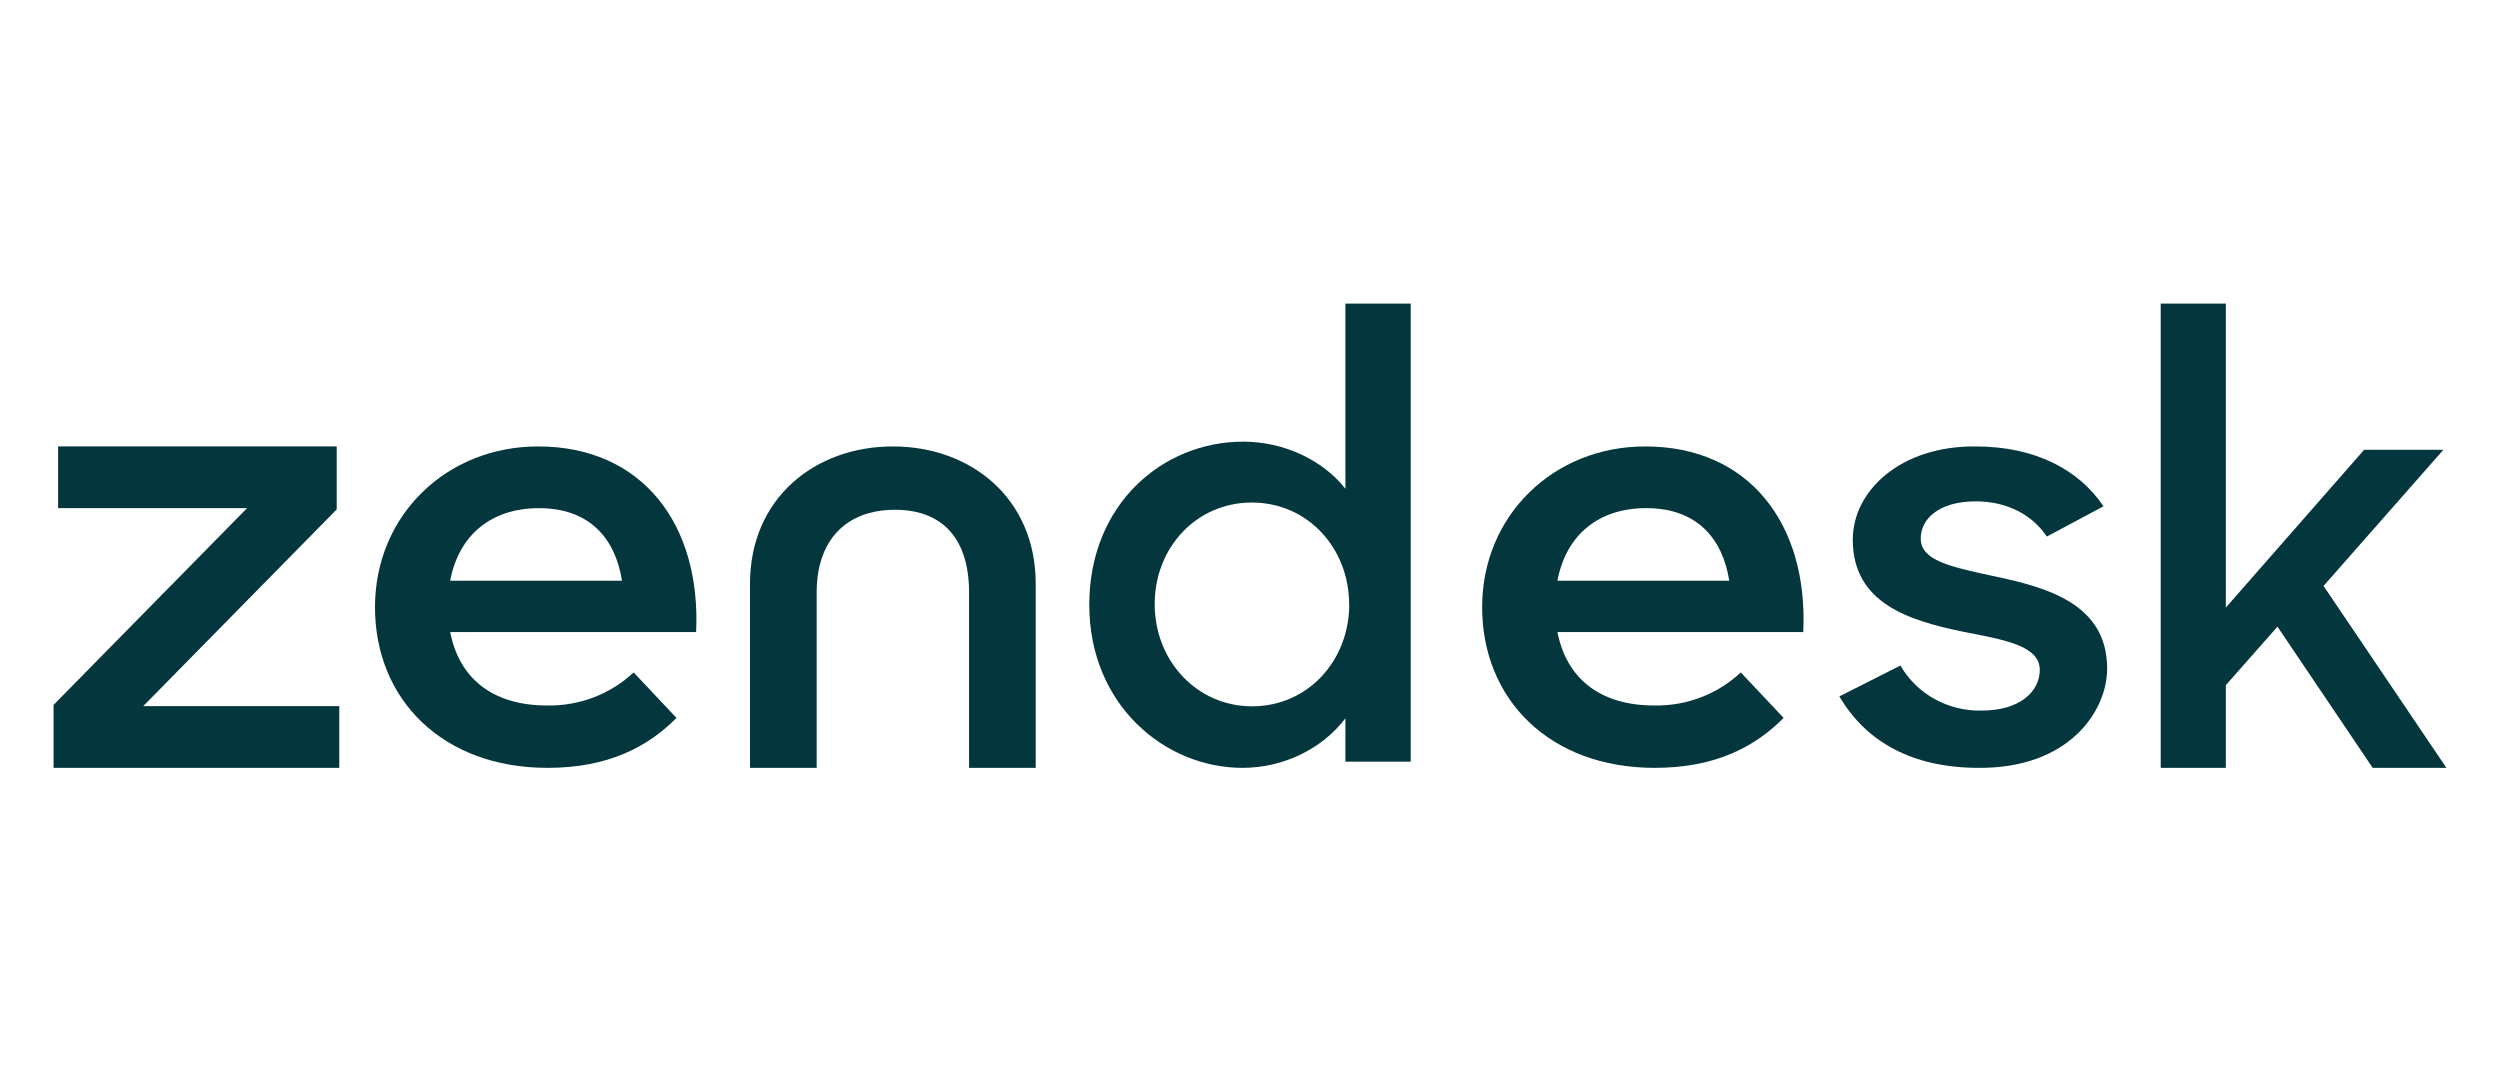
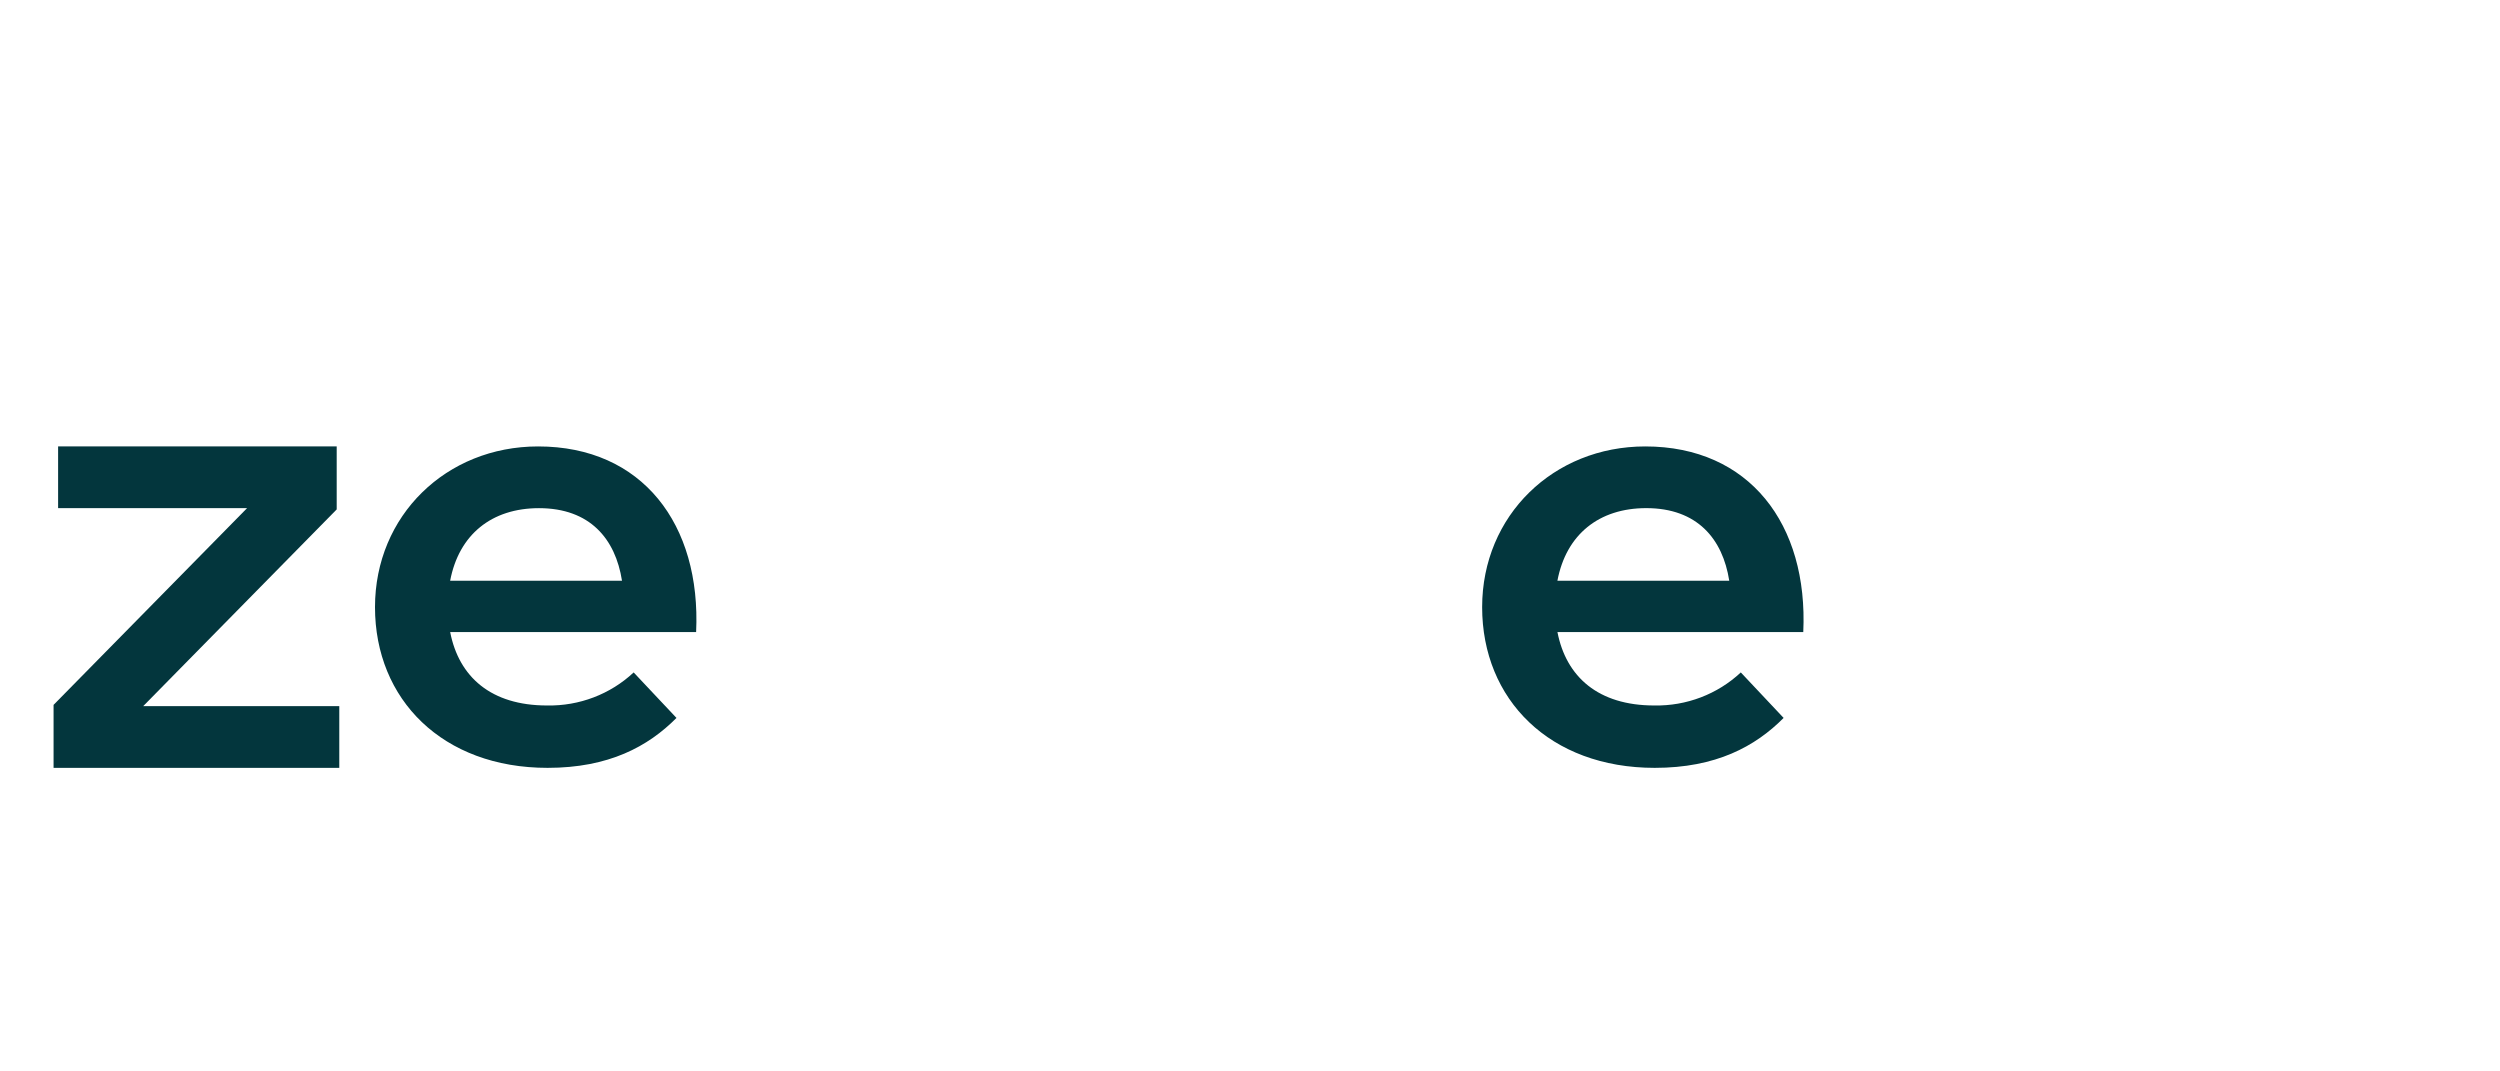
<svg xmlns="http://www.w3.org/2000/svg" xmlns:xlink="http://www.w3.org/1999/xlink" width="140px" height="60px" viewBox="0 0 140 60" version="1.1">
  <title>Zendesk wordmark</title>
  <defs>
    <rect id="path-1" x="0" y="0" width="140" height="60" />
  </defs>
  <g id="Page-1" stroke="none" stroke-width="1" fill="none" fill-rule="evenodd">
    <g id="Desktop-HD" transform="translate(-424, -557)">
      <g id="Zendesk-wordmark" transform="translate(424, 557)">
        <mask id="mask-2" fill="white">
          <use xlink:href="#path-1" />
        </mask>
        <g id="Mask" />
        <g mask="url(#mask-2)" fill="#03363D" fill-rule="nonzero">
          <g transform="translate(3, 17)">
            <path d="M89.632,22.507 C91.435,22.543 93.18,21.878 94.485,20.656 L96.883,23.204 C95.292,24.806 93.091,26 89.665,26 C83.792,26 80,22.179 80,17 C80,11.866 83.997,8 89.133,8 C94.965,8 98.266,12.356 97.983,18.397 L84.217,18.397 C84.705,20.904 86.501,22.507 89.639,22.507 M93.838,15.52 C93.472,13.177 92.045,11.455 89.19,11.455 C86.54,11.455 84.705,12.933 84.215,15.52 L93.838,15.52 Z" id="Shape" />
            <polygon id="Path" points="0 22.473 10.836 11.456 0.254 11.456 0.254 8 15.855 8 15.855 11.527 5.019 22.544 16 22.544 16 26 0 26" />
            <path d="M27.632,22.507 C29.435,22.543 31.18,21.878 32.485,20.656 L34.883,23.204 C33.292,24.806 31.091,26 27.665,26 C21.792,26 18,22.179 18,17 C18,11.866 21.997,8 27.133,8 C32.965,8 36.266,12.356 35.983,18.397 L22.21,18.397 C22.698,20.904 24.494,22.507 27.632,22.507 M31.832,15.522 C31.466,13.179 30.038,11.457 27.183,11.457 C24.533,11.457 22.698,12.935 22.208,15.522 L31.832,15.522 L31.832,15.522 Z" id="Shape" />
-             <path d="M58,16.864 C58,11.242 62.103,7.733 66.619,7.733 C68.894,7.733 71.068,8.753 72.343,10.37 L72.343,0 L76,0 L76,25.654 L72.343,25.654 L72.343,23.224 C71.034,24.946 68.86,26 66.585,26 C62.207,26 58,22.452 58,16.869 M72.551,16.834 C72.551,13.708 70.242,11.142 67.103,11.142 C64.033,11.138 61.663,13.632 61.663,16.827 C61.663,20.023 64.041,22.554 67.112,22.554 C70.25,22.554 72.56,19.989 72.56,16.827" id="Shape" />
-             <path d="M100.004,21.998 L103.423,20.27 C104.346,21.87 106.101,22.84 107.984,22.792 C110.123,22.792 111.227,21.722 111.227,20.512 C111.227,19.13 109.161,18.818 106.917,18.373 C103.889,17.746 100.755,16.778 100.755,13.219 C100.755,10.488 103.428,7.964 107.633,8 C110.946,8 113.406,9.284 114.796,11.352 L111.625,13.046 C110.806,11.835 109.416,11.076 107.635,11.076 C105.604,11.076 104.561,12.045 104.561,13.15 C104.561,14.395 106.199,14.739 108.766,15.289 C111.686,15.911 115,16.844 115,20.439 C115,22.824 112.863,26.038 107.802,26 C104.097,26 101.495,24.547 100,21.99" id="Path" />
-             <polygon id="Path" points="124.538 18.092 121.647 21.37 121.647 26 118 26 118 0 121.647 0 121.647 17.023 129.39 8.19 133.828 8.19 127.119 15.813 134 26 129.871 26" />
-             <path d="M47,8 C42.645,8 39,10.893 39,15.693 L39,26 L42.733,26 L42.733,16.173 C42.733,13.28 44.355,11.548 47.119,11.548 C49.883,11.548 51.267,13.28 51.267,16.173 L51.267,26 L55,26 L55,15.693 C55,10.889 51.355,8 47,8" id="Path" />
          </g>
        </g>
      </g>
    </g>
  </g>
</svg>